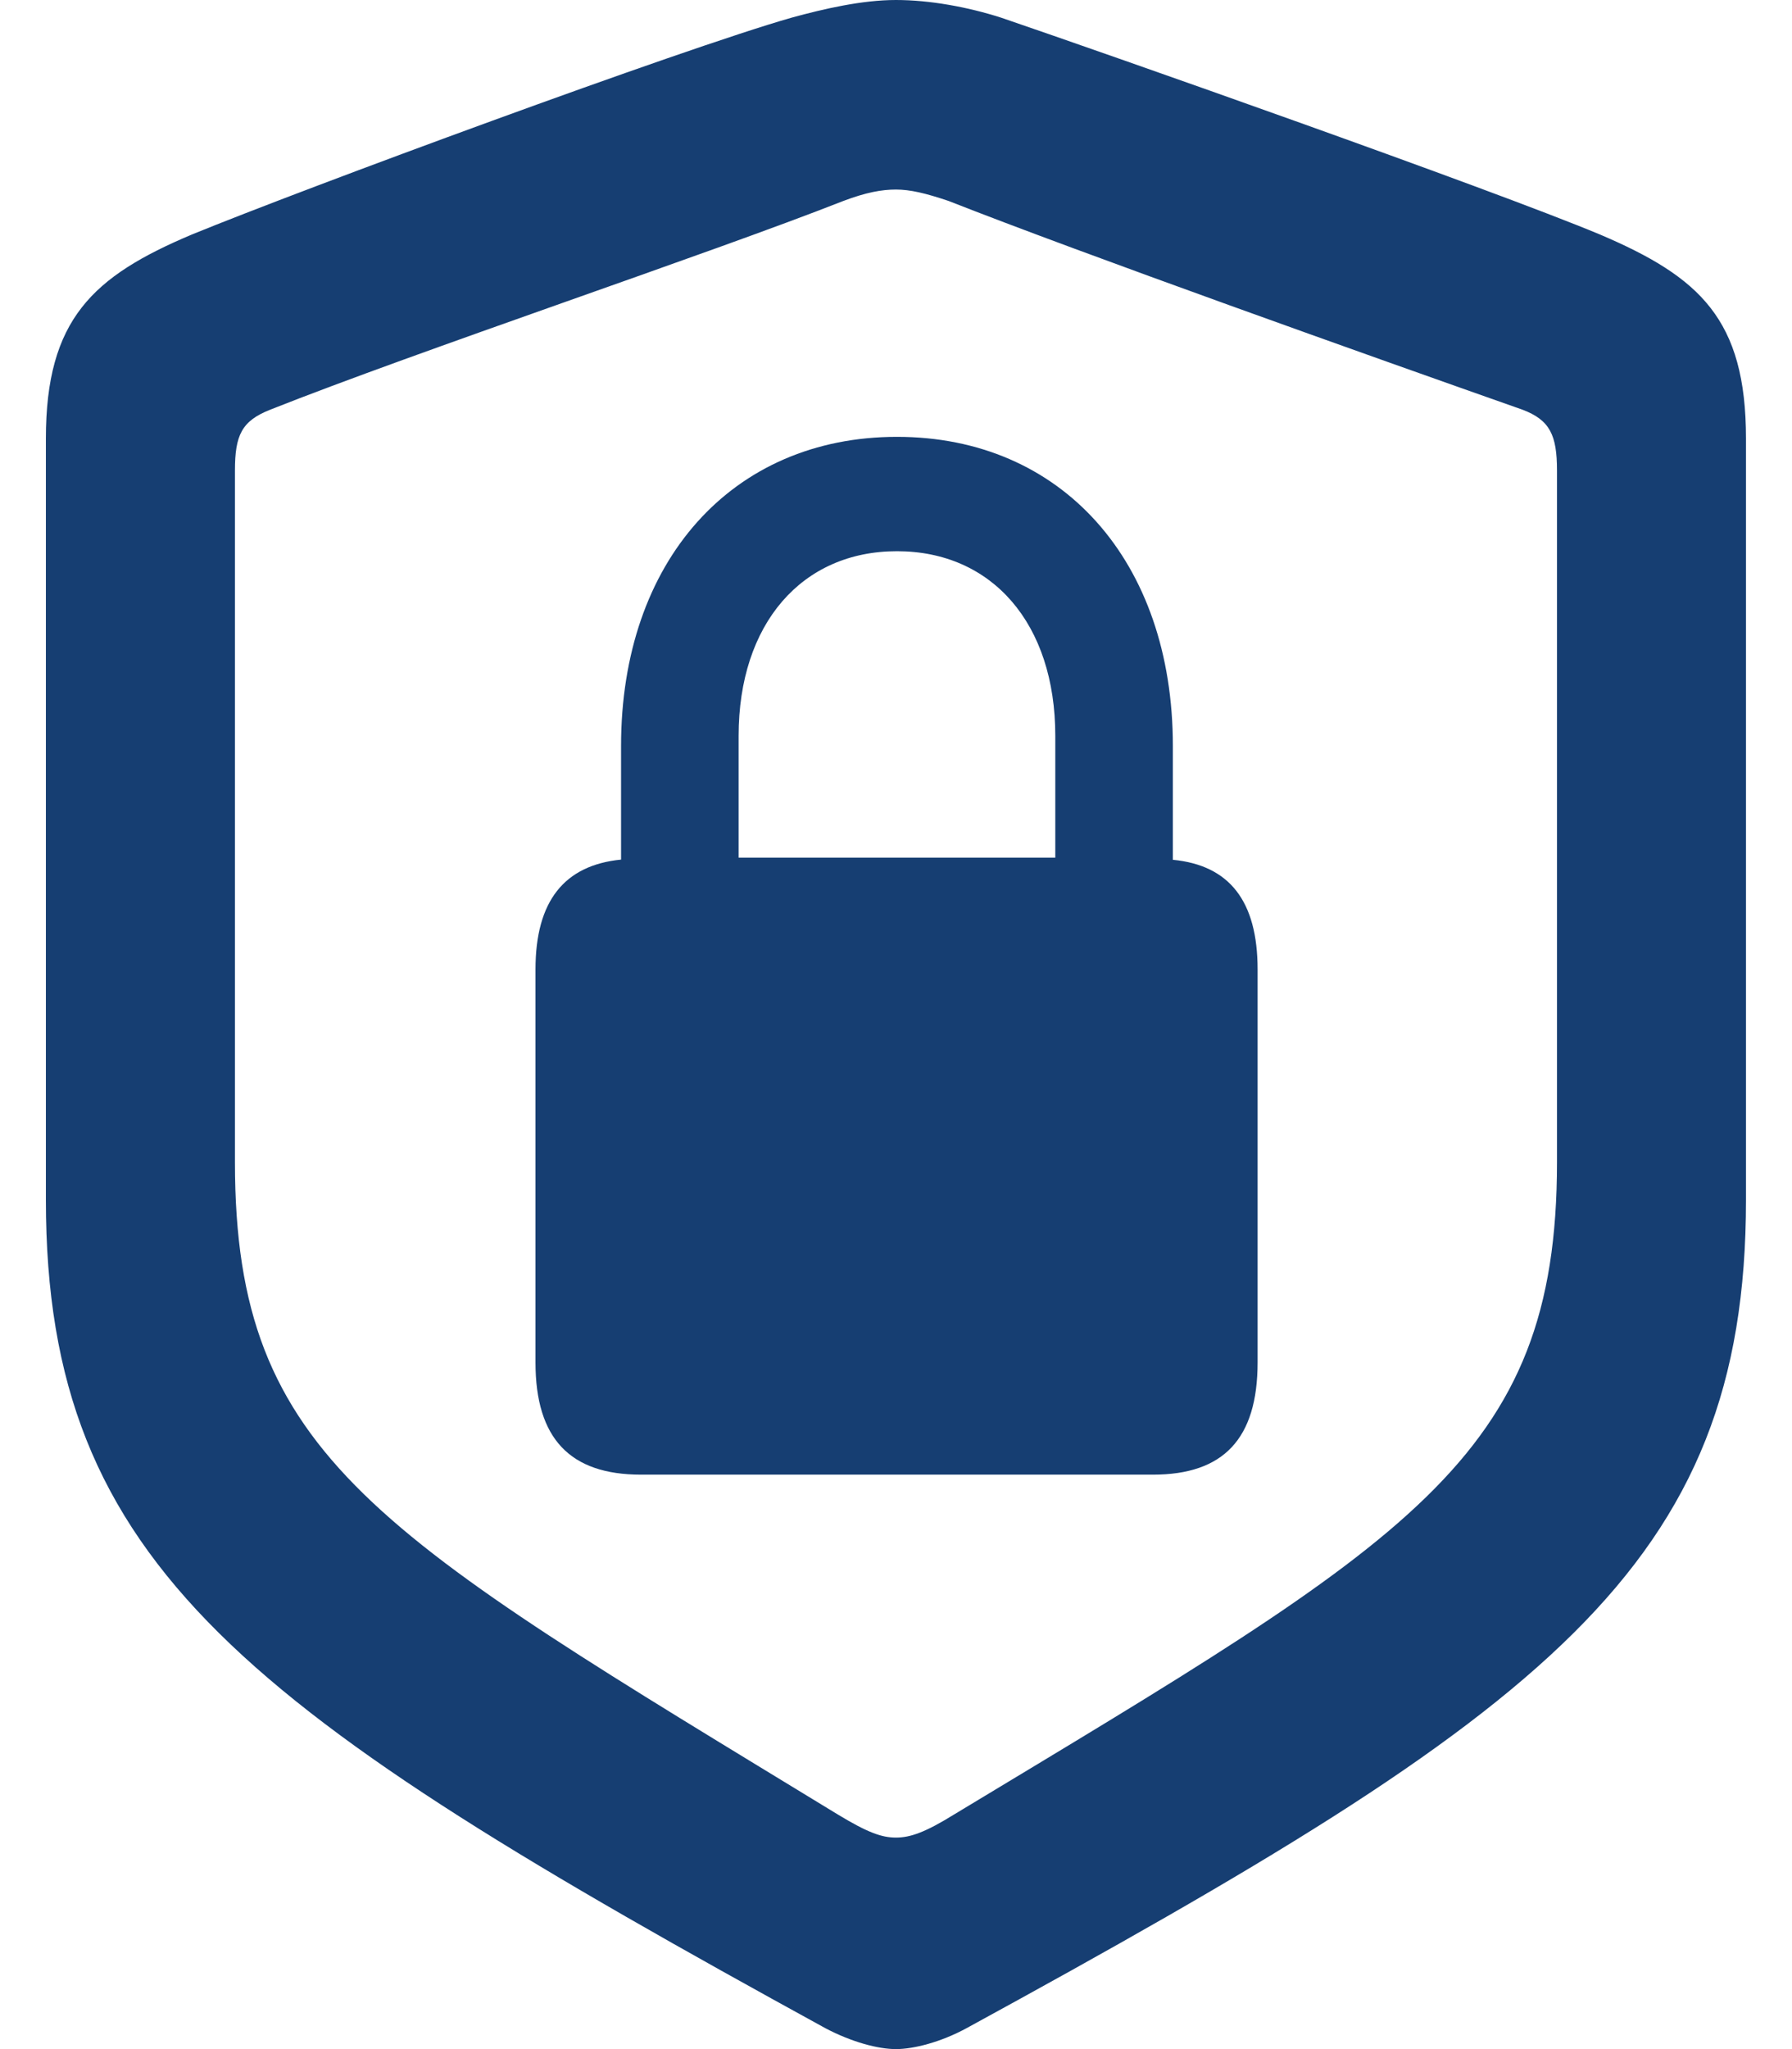
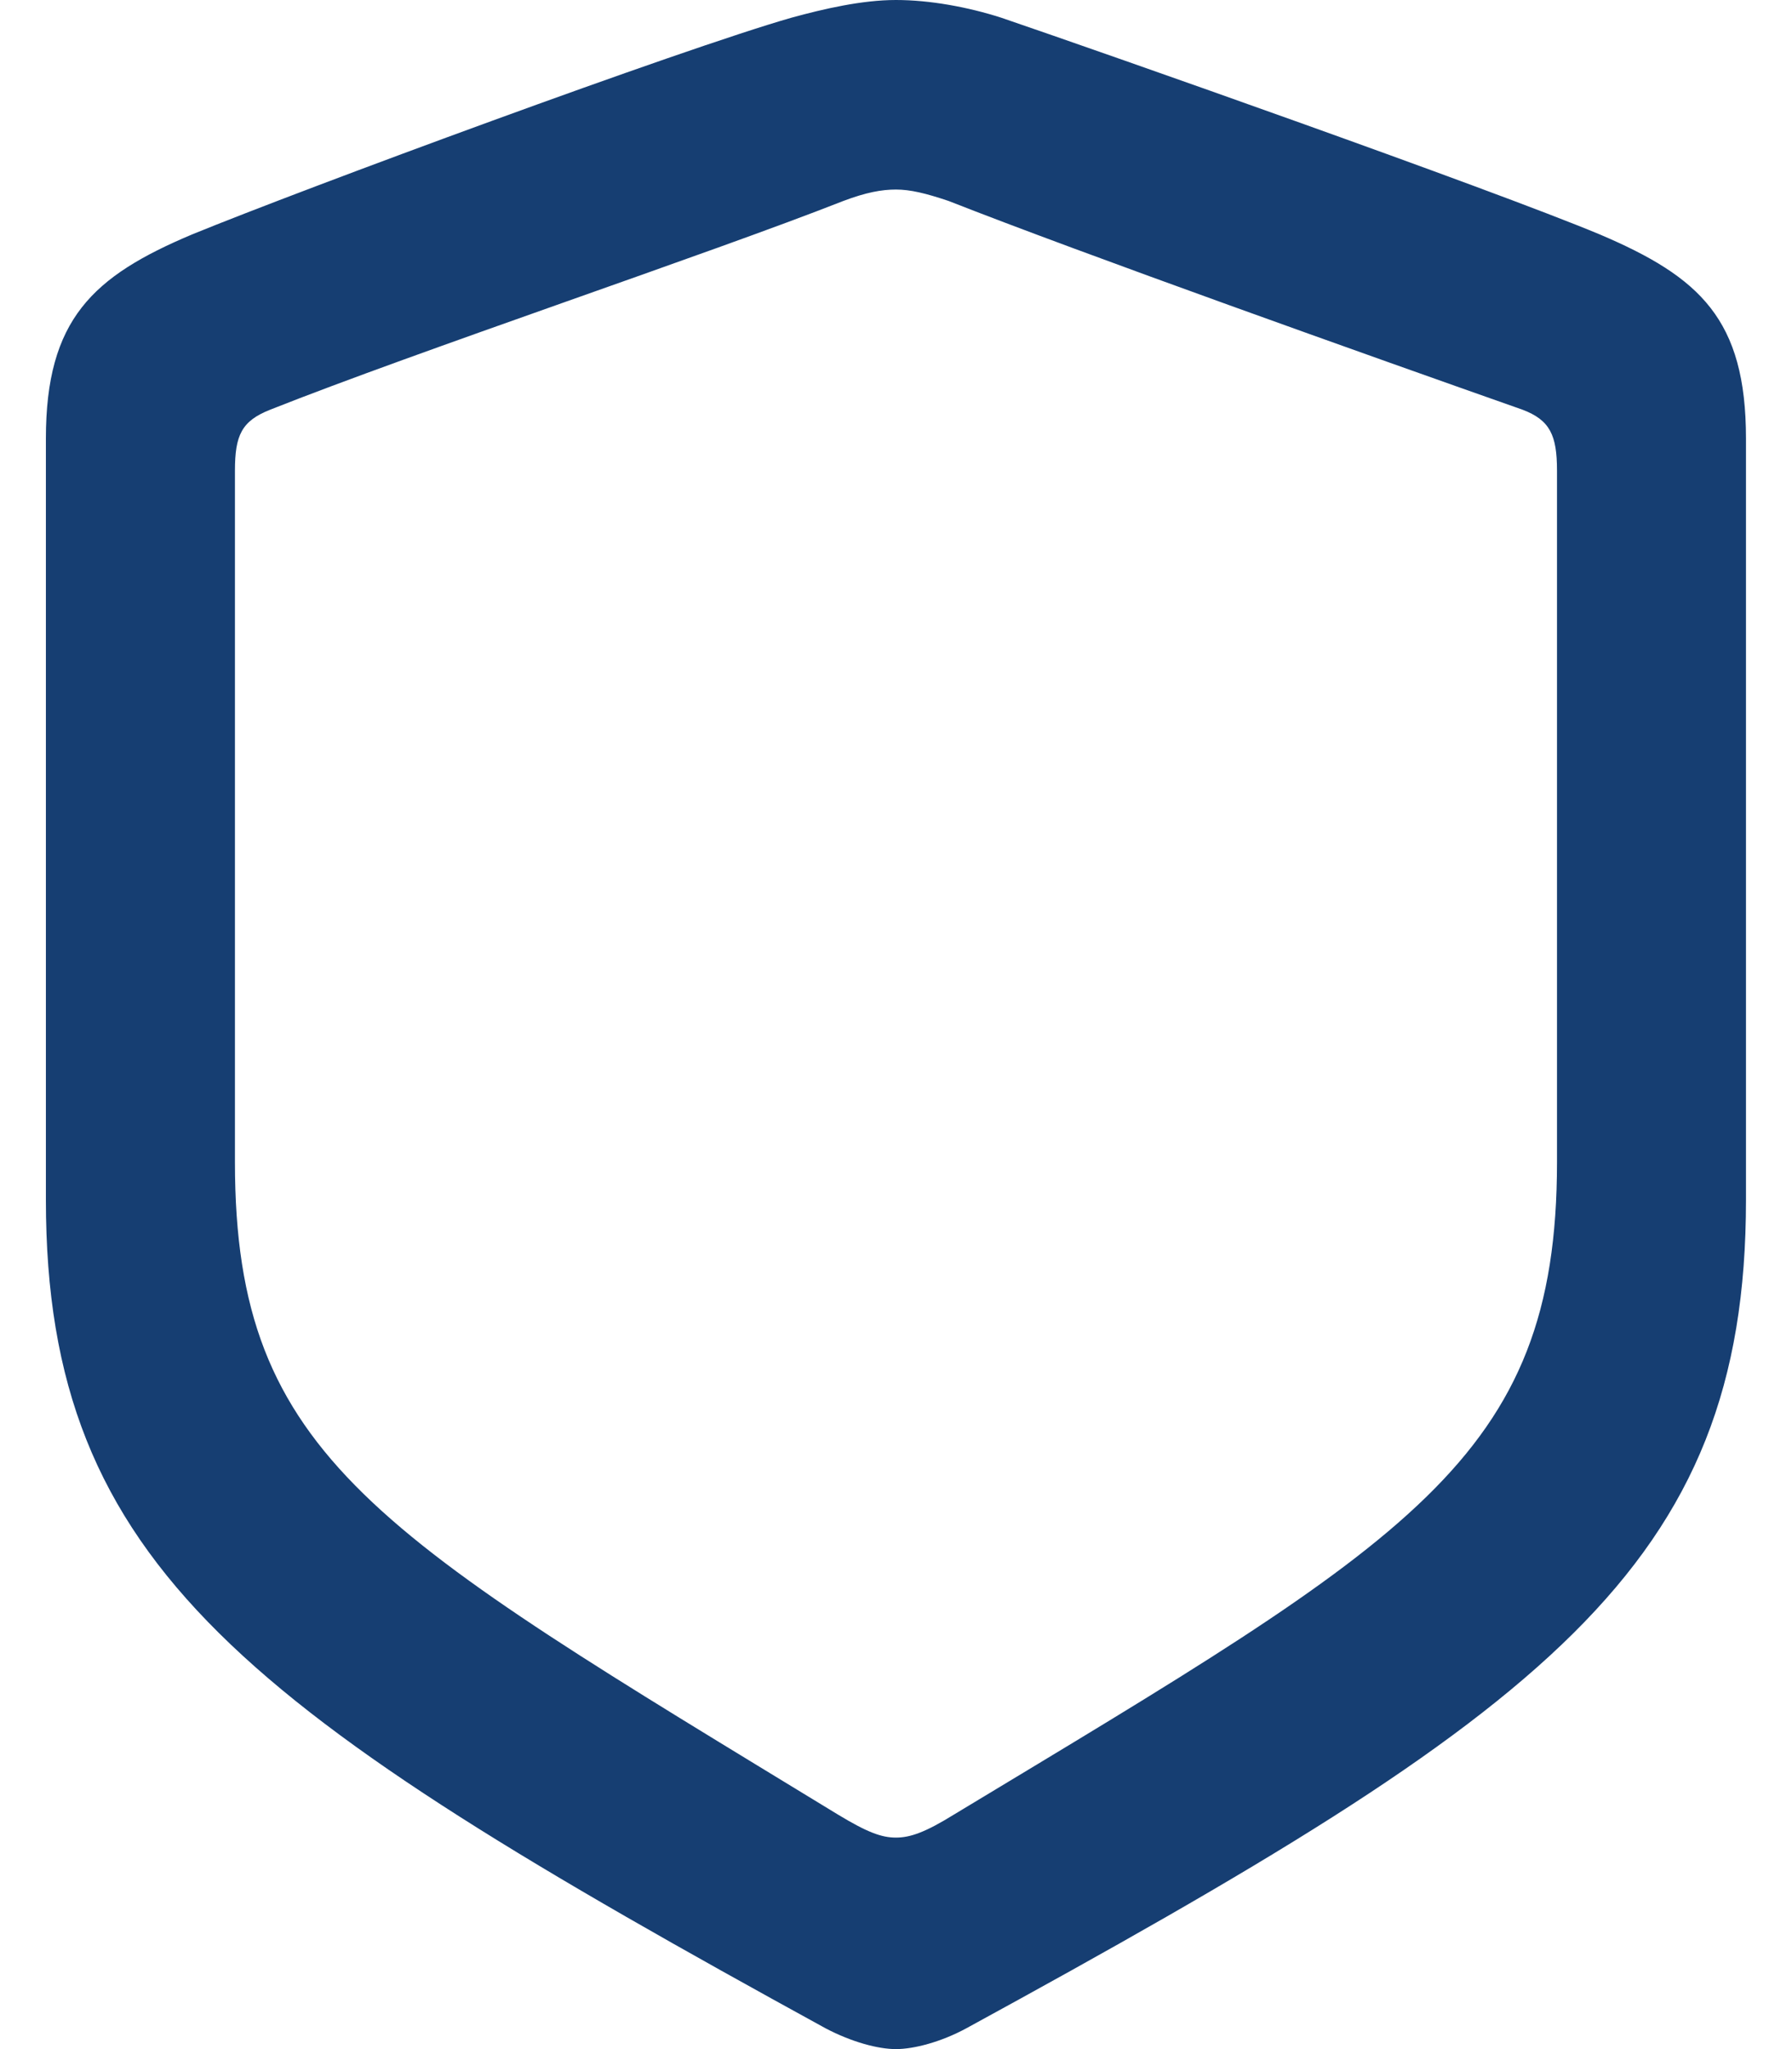
<svg xmlns="http://www.w3.org/2000/svg" width="28" height="32" viewBox="0 0 28 32" fill="none">
  <path d="M13.999 32C14.276 32 14.702 31.891 15.101 31.674C24.146 26.736 27.281 24.477 27.281 18.739V6.849C27.281 4.985 26.56 4.327 24.999 3.662C23.251 2.934 17.357 0.861 15.643 0.276C15.122 0.109 14.527 0 13.999 0C13.471 0 12.876 0.137 12.368 0.276C10.654 0.765 4.748 2.946 2.999 3.662C1.452 4.314 0.717 4.985 0.717 6.849V18.739C0.717 24.477 3.865 26.723 12.897 31.674C13.309 31.891 13.722 32 13.999 32ZM13.999 28.697C13.773 28.697 13.55 28.614 13.092 28.337C5.902 23.953 3.671 22.774 3.671 18.151V7.35C3.671 6.796 3.776 6.574 4.222 6.398C6.551 5.475 11.072 3.966 13.178 3.138C13.531 3.005 13.775 2.96 13.999 2.96C14.223 2.96 14.464 3.018 14.821 3.138C16.927 3.966 21.422 5.565 23.789 6.398C24.219 6.561 24.328 6.796 24.328 7.35V18.151C24.328 22.799 22.017 24.048 14.906 28.337C14.462 28.612 14.225 28.697 13.999 28.697Z" fill="#163E72" />
-   <path d="M8.367 21.276C8.367 22.47 8.91 23.029 10.015 23.029H18.015C19.117 23.029 19.65 22.47 19.65 21.276V15.141C19.65 14.068 19.208 13.512 18.326 13.427V11.65C18.326 8.759 16.587 6.822 14.015 6.822C11.443 6.822 9.704 8.759 9.704 11.65V13.424C8.819 13.512 8.367 14.068 8.367 15.141V21.276ZM11.541 13.394V11.491C11.541 9.743 12.528 8.608 14.015 8.608C15.502 8.608 16.489 9.74 16.489 11.491V13.394H11.541Z" fill="#163E72" />
</svg>